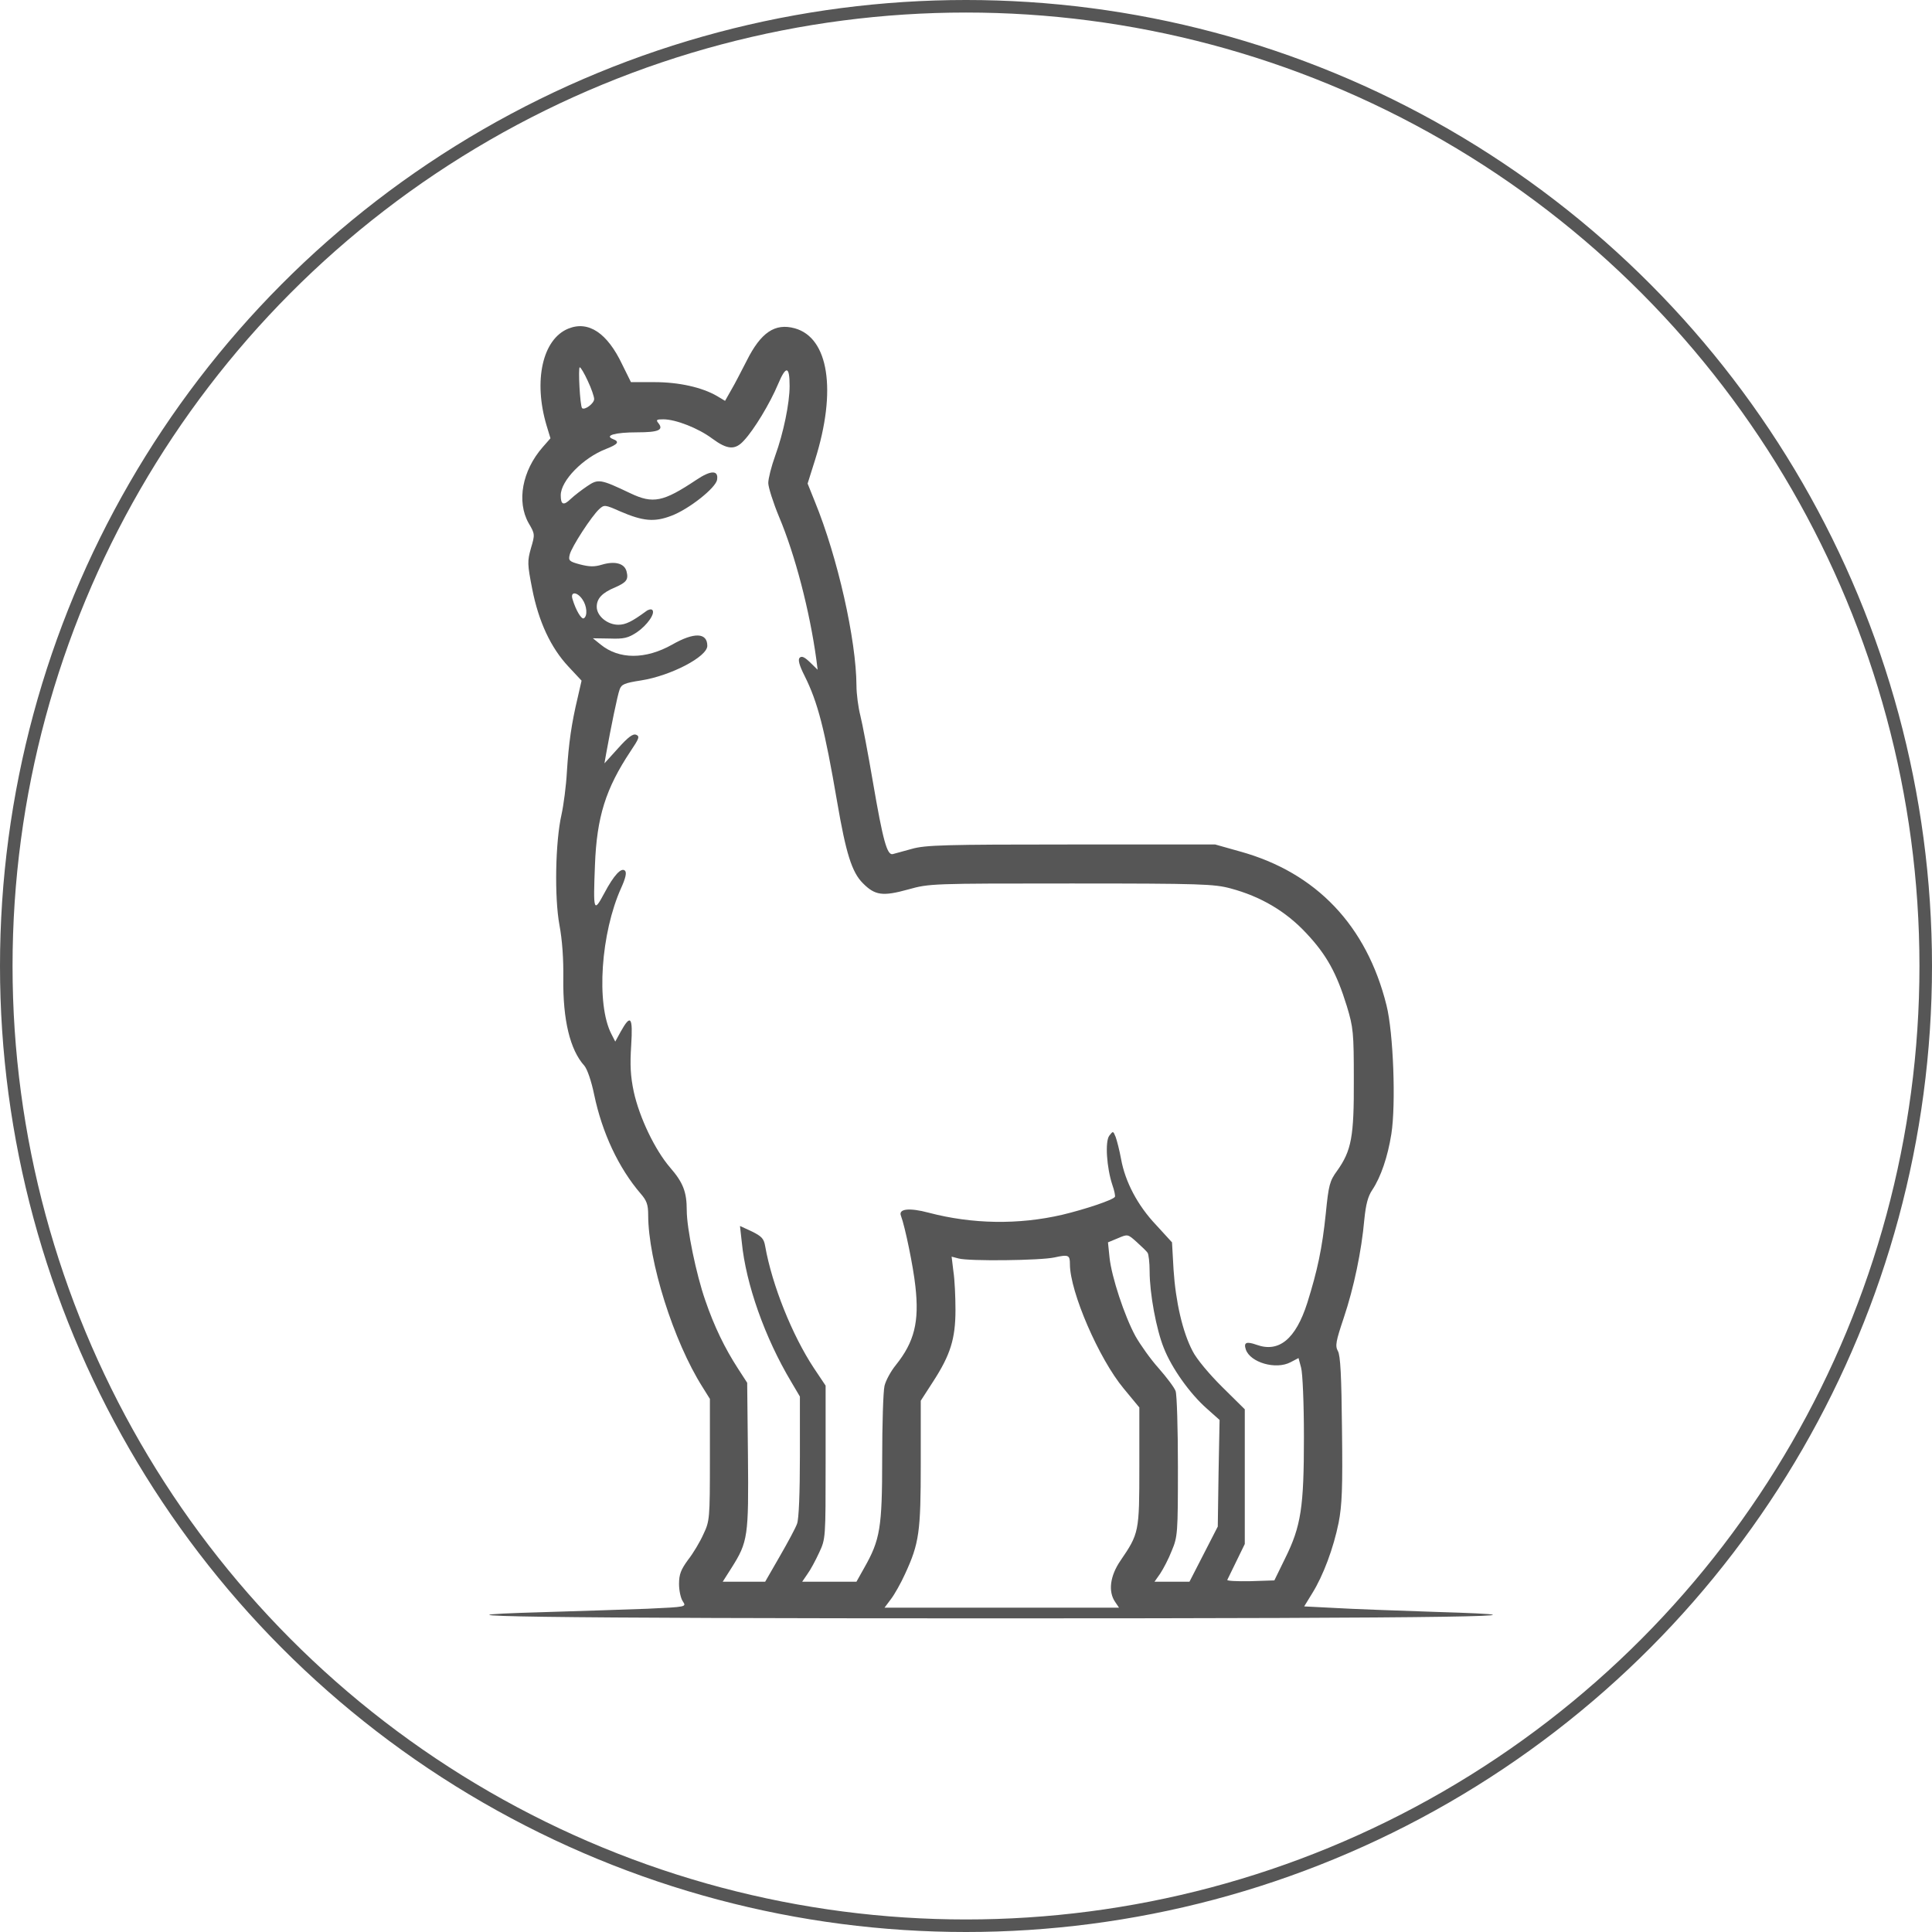
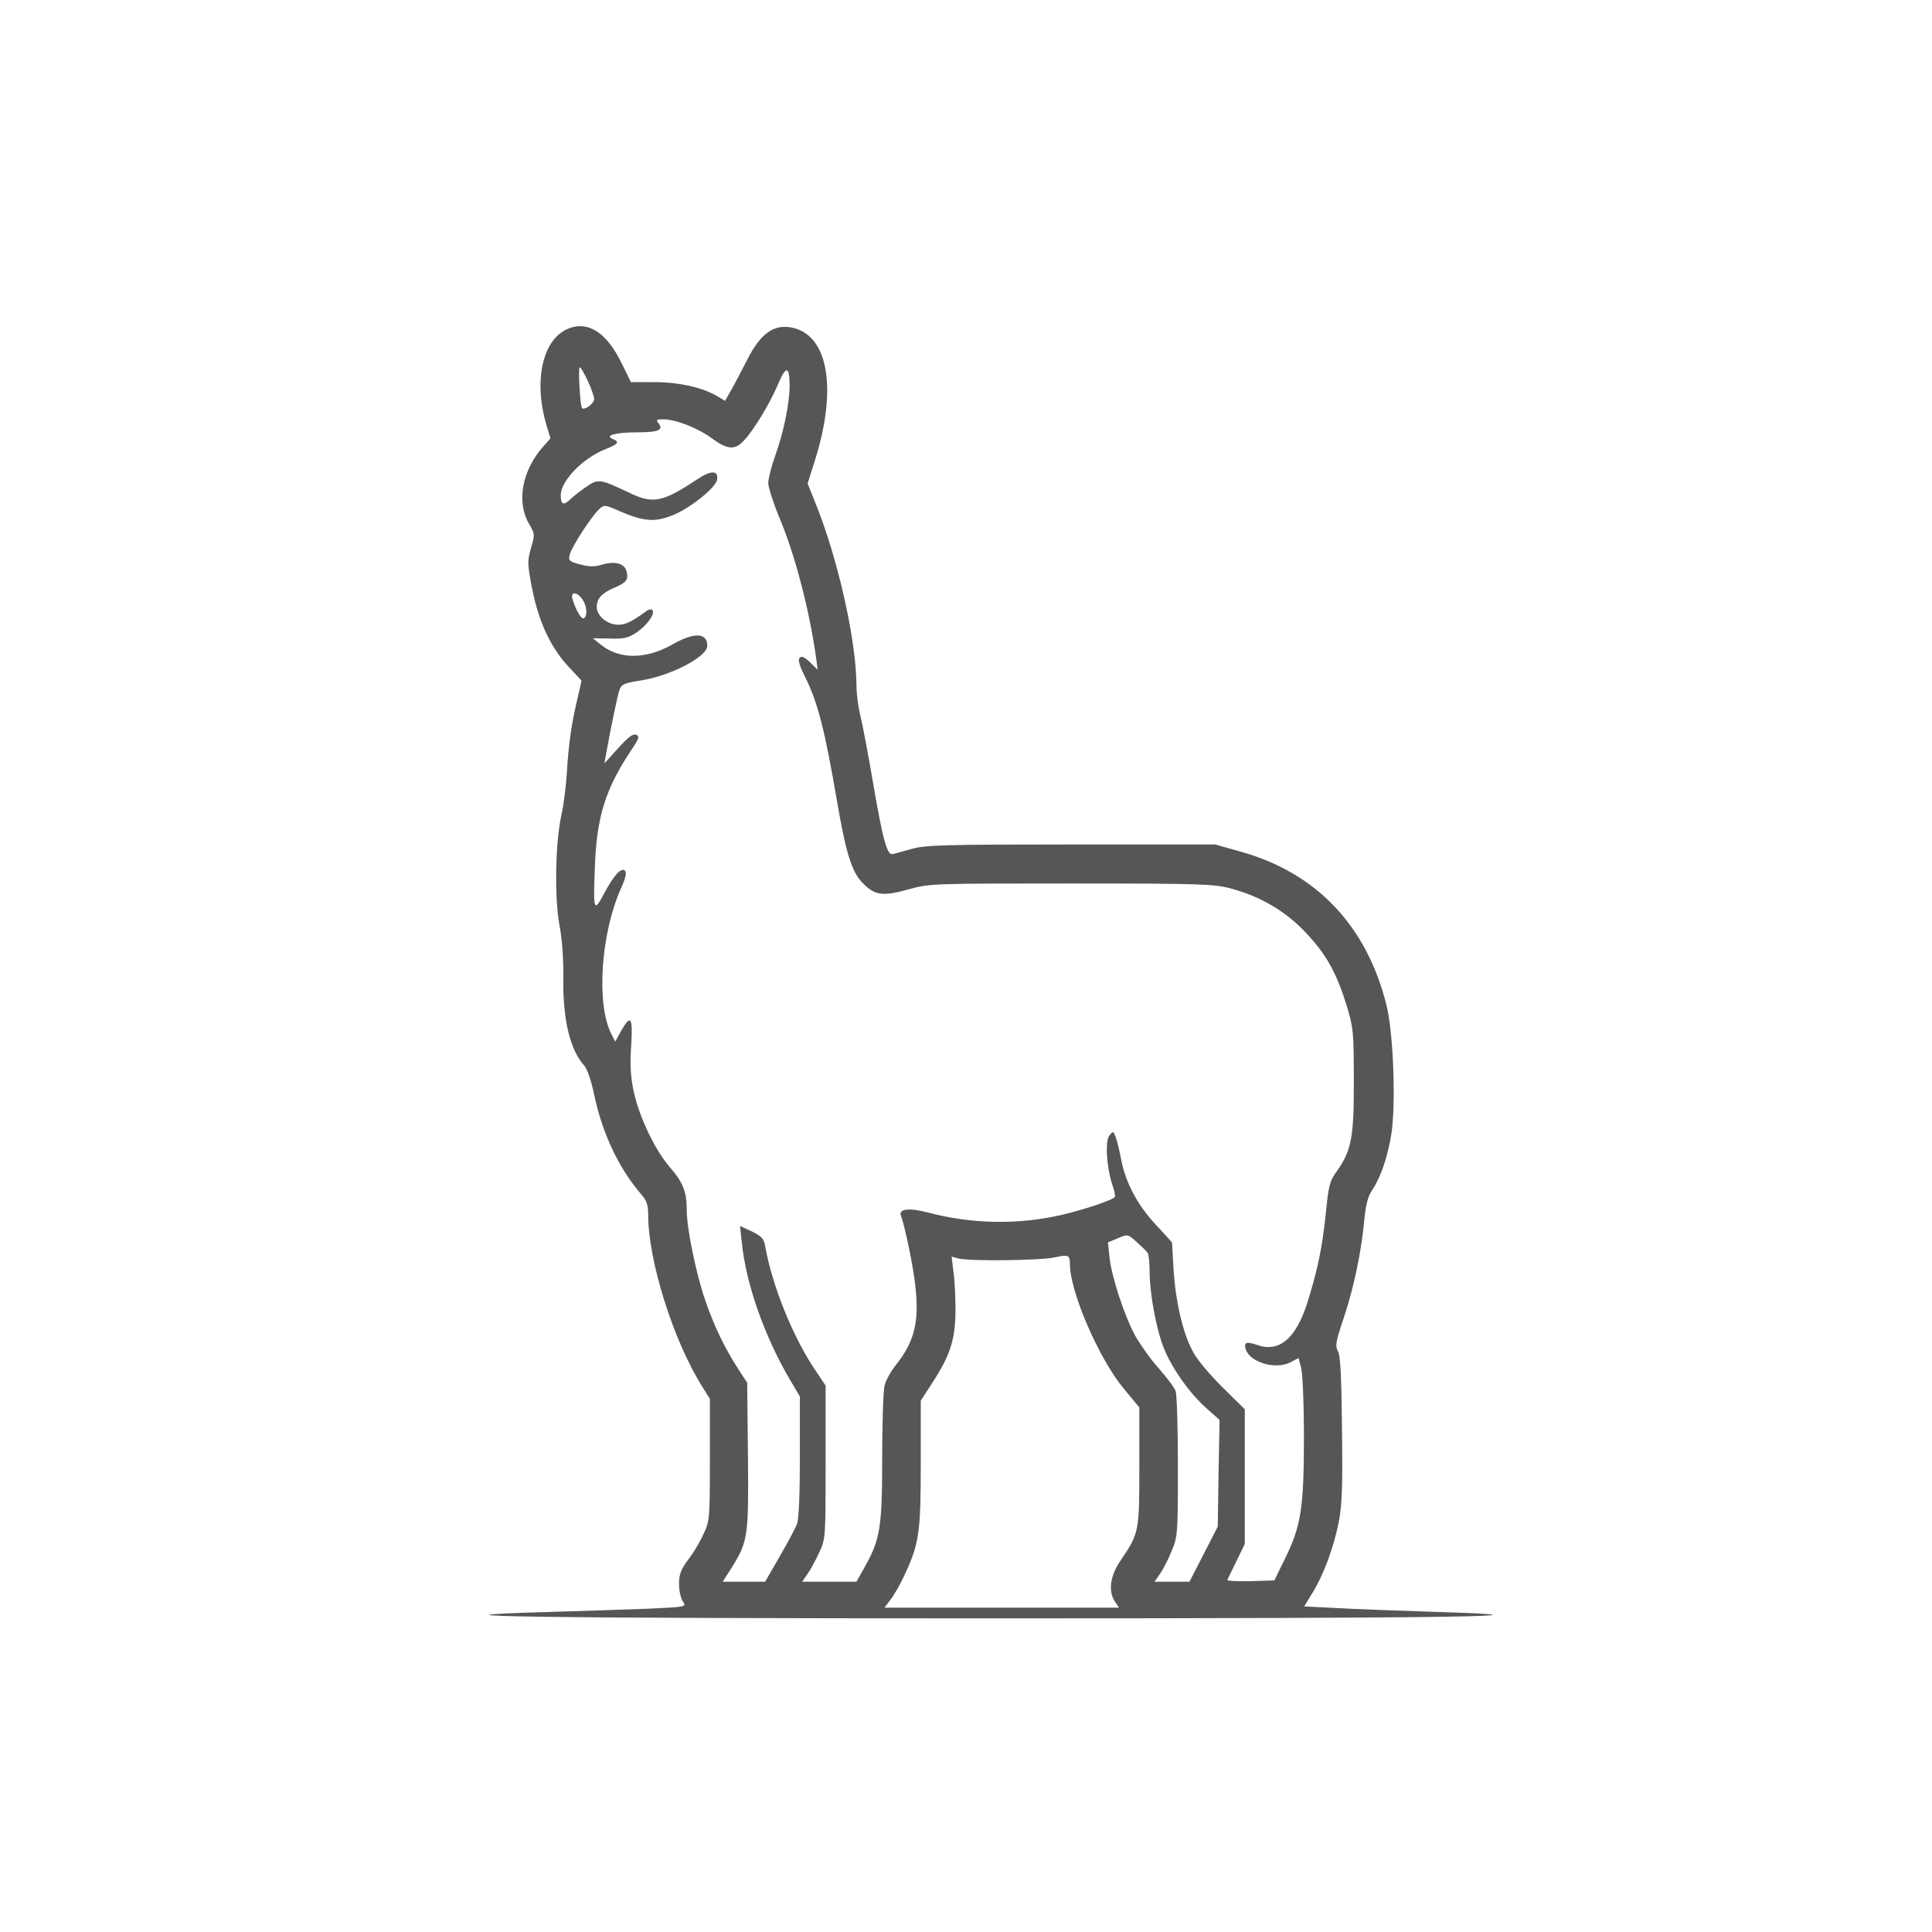
<svg xmlns="http://www.w3.org/2000/svg" fill="none" viewBox="0 0 154 154" height="154" width="154">
-   <circle stroke="#565656" r="76.5" cy="77" cx="77" />
  <path fill="#565656" d="M45.312 26.19C43.241 27.019 42.503 30.356 43.569 33.922L43.877 34.937L43.241 35.663C41.622 37.528 41.171 39.974 42.134 41.694C42.647 42.565 42.647 42.606 42.319 43.705C42.032 44.741 42.032 44.949 42.421 46.939C42.934 49.55 43.897 51.623 45.312 53.136L46.357 54.255L46.049 55.603C45.557 57.655 45.332 59.23 45.188 61.51C45.127 62.65 44.922 64.184 44.758 64.93C44.266 67.086 44.184 71.522 44.594 73.74C44.82 74.942 44.922 76.455 44.901 77.989C44.861 81.285 45.434 83.689 46.582 84.953C46.808 85.223 47.136 86.156 47.361 87.254C47.997 90.301 49.309 93.099 51.072 95.151C51.543 95.69 51.666 96.022 51.666 96.83C51.666 100.52 53.695 106.925 55.991 110.552L56.586 111.506V116.356C56.586 121.061 56.565 121.248 56.073 122.284C55.807 122.885 55.253 123.818 54.843 124.336C54.269 125.124 54.126 125.497 54.126 126.264C54.126 126.803 54.269 127.425 54.433 127.653C54.72 128.088 54.72 128.088 51.604 128.233C49.883 128.295 46.193 128.42 43.364 128.503C31.762 128.834 43.139 129 79.338 129C115.948 129 126.136 128.834 114.329 128.482C111.295 128.378 107.728 128.254 106.396 128.171L103.957 128.047L104.592 127.01C105.474 125.601 106.293 123.403 106.703 121.372C106.97 119.983 107.031 118.657 106.97 113.91C106.929 109.702 106.847 108.023 106.642 107.692C106.416 107.277 106.478 106.925 107.113 105.039C107.913 102.655 108.528 99.732 108.753 97.183C108.876 95.981 109.04 95.359 109.389 94.841C110.065 93.825 110.619 92.208 110.906 90.384C111.275 88.021 111.07 82.321 110.516 80.124C108.938 73.781 104.92 69.553 98.853 67.874L96.864 67.314H85.385C75.3 67.314 73.763 67.356 72.677 67.666C72 67.853 71.303 68.04 71.16 68.081C70.709 68.185 70.381 67.003 69.581 62.339C69.192 60.059 68.741 57.676 68.577 57.033C68.413 56.391 68.269 55.313 68.269 54.649C68.249 51.001 66.773 44.431 64.949 39.974L64.375 38.544L64.969 36.658C66.712 31.123 66.056 26.916 63.35 26.169C61.772 25.734 60.644 26.501 59.517 28.76C59.107 29.548 58.574 30.605 58.287 31.082L57.795 31.952L57.139 31.559C55.95 30.875 54.126 30.46 52.158 30.46H50.293L49.596 29.05C48.407 26.542 46.91 25.547 45.312 26.19ZM46.849 30.356C47.136 30.957 47.361 31.621 47.361 31.807C47.361 32.16 46.603 32.719 46.398 32.533C46.234 32.367 46.07 29.279 46.213 29.279C46.295 29.279 46.582 29.776 46.849 30.356ZM62.94 30.771C62.94 32.139 62.448 34.523 61.792 36.326C61.484 37.176 61.239 38.15 61.239 38.502C61.239 38.834 61.628 40.057 62.099 41.197C63.37 44.203 64.539 48.68 65.072 52.577L65.174 53.385L64.58 52.805C64.129 52.369 63.903 52.266 63.739 52.431C63.596 52.577 63.698 53.012 64.129 53.862C65.195 55.997 65.728 58.09 66.732 63.935C67.429 67.998 67.9 69.532 68.782 70.403C69.745 71.377 70.36 71.46 72.389 70.9C74.091 70.423 74.255 70.423 85.385 70.423C95.737 70.423 96.782 70.465 98.094 70.817C100.492 71.46 102.501 72.641 104.121 74.382C105.74 76.103 106.539 77.554 107.359 80.207C107.872 81.906 107.913 82.3 107.913 86.073C107.933 90.612 107.728 91.711 106.58 93.327C105.986 94.136 105.904 94.468 105.679 96.727C105.392 99.525 105.002 101.308 104.203 103.857C103.28 106.738 101.948 107.837 100.165 107.194C99.345 106.904 99.119 107.008 99.304 107.567C99.652 108.604 101.702 109.205 102.87 108.583L103.506 108.251L103.711 109.018C103.834 109.454 103.936 111.9 103.936 114.532C103.936 120.149 103.711 121.642 102.44 124.212L101.579 125.974L99.673 126.036C98.607 126.057 97.787 126.015 97.828 125.932C97.869 125.849 98.197 125.165 98.566 124.419L99.222 123.072V117.703V112.335L97.418 110.552C96.393 109.537 95.368 108.314 95.061 107.692C94.261 106.179 93.708 103.733 93.544 101.204L93.421 99.028L92.15 97.639C90.674 96.084 89.69 94.198 89.362 92.395C89.239 91.711 89.034 90.923 88.931 90.633C88.727 90.135 88.727 90.135 88.419 90.529C88.071 91.006 88.214 93.079 88.665 94.447C88.829 94.903 88.911 95.338 88.87 95.4C88.727 95.649 86.492 96.395 84.668 96.83C81.183 97.639 77.494 97.577 74.029 96.665C72.472 96.25 71.59 96.354 71.816 96.913C72.144 97.784 72.799 100.976 72.963 102.51C73.291 105.37 72.882 106.966 71.406 108.811C71.016 109.288 70.606 110.034 70.504 110.469C70.401 110.905 70.319 113.516 70.319 116.252C70.319 121.807 70.155 122.74 68.884 124.979L68.269 126.077H66.097H63.944L64.354 125.476C64.6 125.145 65.01 124.378 65.297 123.756C65.81 122.657 65.81 122.616 65.81 116.563V110.449L64.867 109.039C63.145 106.427 61.546 102.448 60.993 99.338C60.89 98.737 60.726 98.551 59.927 98.157L58.984 97.722L59.127 99.007C59.455 102.365 60.972 106.635 63.063 110.138L63.76 111.319V116.087C63.76 118.947 63.678 121.103 63.534 121.455C63.432 121.766 62.796 122.947 62.161 124.046L60.993 126.077H59.312H57.61L58.307 124.979C59.619 122.906 59.681 122.471 59.619 116.024L59.558 110.221L58.82 109.081C57.774 107.464 56.934 105.743 56.217 103.65C55.499 101.598 54.741 97.929 54.741 96.478C54.741 95.006 54.454 94.26 53.408 93.058C52.199 91.648 50.969 89.078 50.518 87.026C50.252 85.762 50.211 84.891 50.313 83.316C50.456 81.036 50.272 80.808 49.473 82.238L49.042 83.026L48.735 82.425C47.505 80.041 47.894 74.362 49.514 70.776C49.862 70.009 49.965 69.553 49.821 69.407C49.534 69.117 48.94 69.739 48.161 71.211C47.32 72.786 47.279 72.641 47.423 68.972C47.566 65.117 48.284 62.858 50.252 59.894C50.949 58.857 51.01 58.691 50.703 58.567C50.456 58.463 50.067 58.753 49.268 59.645L48.181 60.847L48.304 60.142C48.694 57.986 49.227 55.375 49.391 54.96C49.534 54.546 49.78 54.442 51.112 54.235C53.47 53.862 56.38 52.349 56.38 51.478C56.38 50.421 55.335 50.379 53.593 51.374C51.461 52.577 49.35 52.577 47.874 51.374L47.259 50.877L48.612 50.898C49.739 50.939 50.067 50.856 50.764 50.4C51.584 49.84 52.26 48.887 51.994 48.617C51.912 48.535 51.686 48.576 51.502 48.721C50.374 49.55 49.862 49.799 49.288 49.799C48.407 49.799 47.566 49.094 47.566 48.369C47.566 47.706 47.997 47.249 49.042 46.814C49.944 46.42 50.108 46.192 49.944 45.55C49.78 44.907 49.022 44.7 47.976 45.011C47.361 45.197 46.972 45.177 46.234 44.99C45.373 44.762 45.291 44.679 45.414 44.203C45.557 43.601 47.156 41.135 47.771 40.575C48.161 40.223 48.222 40.223 49.432 40.762C51.256 41.549 52.158 41.632 53.511 41.114C54.905 40.596 57.077 38.876 57.159 38.233C57.282 37.466 56.667 37.466 55.499 38.254C52.855 40.016 52.055 40.181 50.231 39.311C47.874 38.191 47.689 38.15 46.808 38.751C46.377 39.041 45.783 39.497 45.496 39.767C44.922 40.326 44.697 40.243 44.697 39.477C44.697 38.316 46.48 36.492 48.304 35.787C49.268 35.414 49.411 35.207 48.858 34.999C48.14 34.709 49.063 34.461 50.785 34.461C52.486 34.461 52.916 34.274 52.486 33.735C52.26 33.465 52.342 33.424 52.875 33.424C53.859 33.424 55.663 34.129 56.77 34.958C57.979 35.849 58.594 35.891 59.291 35.124C60.111 34.253 61.382 32.139 62.017 30.626C62.653 29.113 62.94 29.154 62.94 30.771ZM46.418 47.768C46.787 48.286 46.849 49.094 46.541 49.281C46.357 49.405 45.906 48.659 45.639 47.768C45.434 47.146 45.988 47.146 46.418 47.768ZM91.473 99.857C91.555 99.96 91.637 100.644 91.637 101.328C91.637 103.111 92.17 105.971 92.765 107.443C93.4 109.06 94.835 111.07 96.167 112.252L97.213 113.185L97.131 117.434L97.069 121.683L95.942 123.88L94.814 126.077H93.421H92.027L92.478 125.435C92.724 125.062 93.154 124.253 93.4 123.611C93.872 122.491 93.892 122.222 93.892 116.916C93.892 113.869 93.81 111.153 93.708 110.884C93.605 110.594 92.99 109.785 92.355 109.06C91.719 108.355 90.899 107.194 90.51 106.51C89.629 104.894 88.604 101.784 88.44 100.23L88.317 99.028L89.116 98.696C89.895 98.364 89.895 98.364 90.612 99.007C91.002 99.359 91.391 99.732 91.473 99.857ZM85.283 100.769C85.283 102.966 87.599 108.314 89.567 110.677L90.817 112.19V116.895C90.817 122.139 90.797 122.222 89.3 124.419C88.481 125.621 88.317 126.865 88.891 127.694L89.198 128.15H79.851H70.504L71.016 127.466C71.303 127.093 71.816 126.181 72.144 125.456C73.271 123.01 73.394 122.118 73.394 116.646V111.651L74.398 110.096C75.751 108.003 76.161 106.718 76.161 104.417C76.161 103.38 76.1 102.012 75.997 101.349L75.854 100.168L76.407 100.313C77.207 100.541 82.926 100.479 84.053 100.23C85.18 99.981 85.283 100.043 85.283 100.769Z" />
</svg>